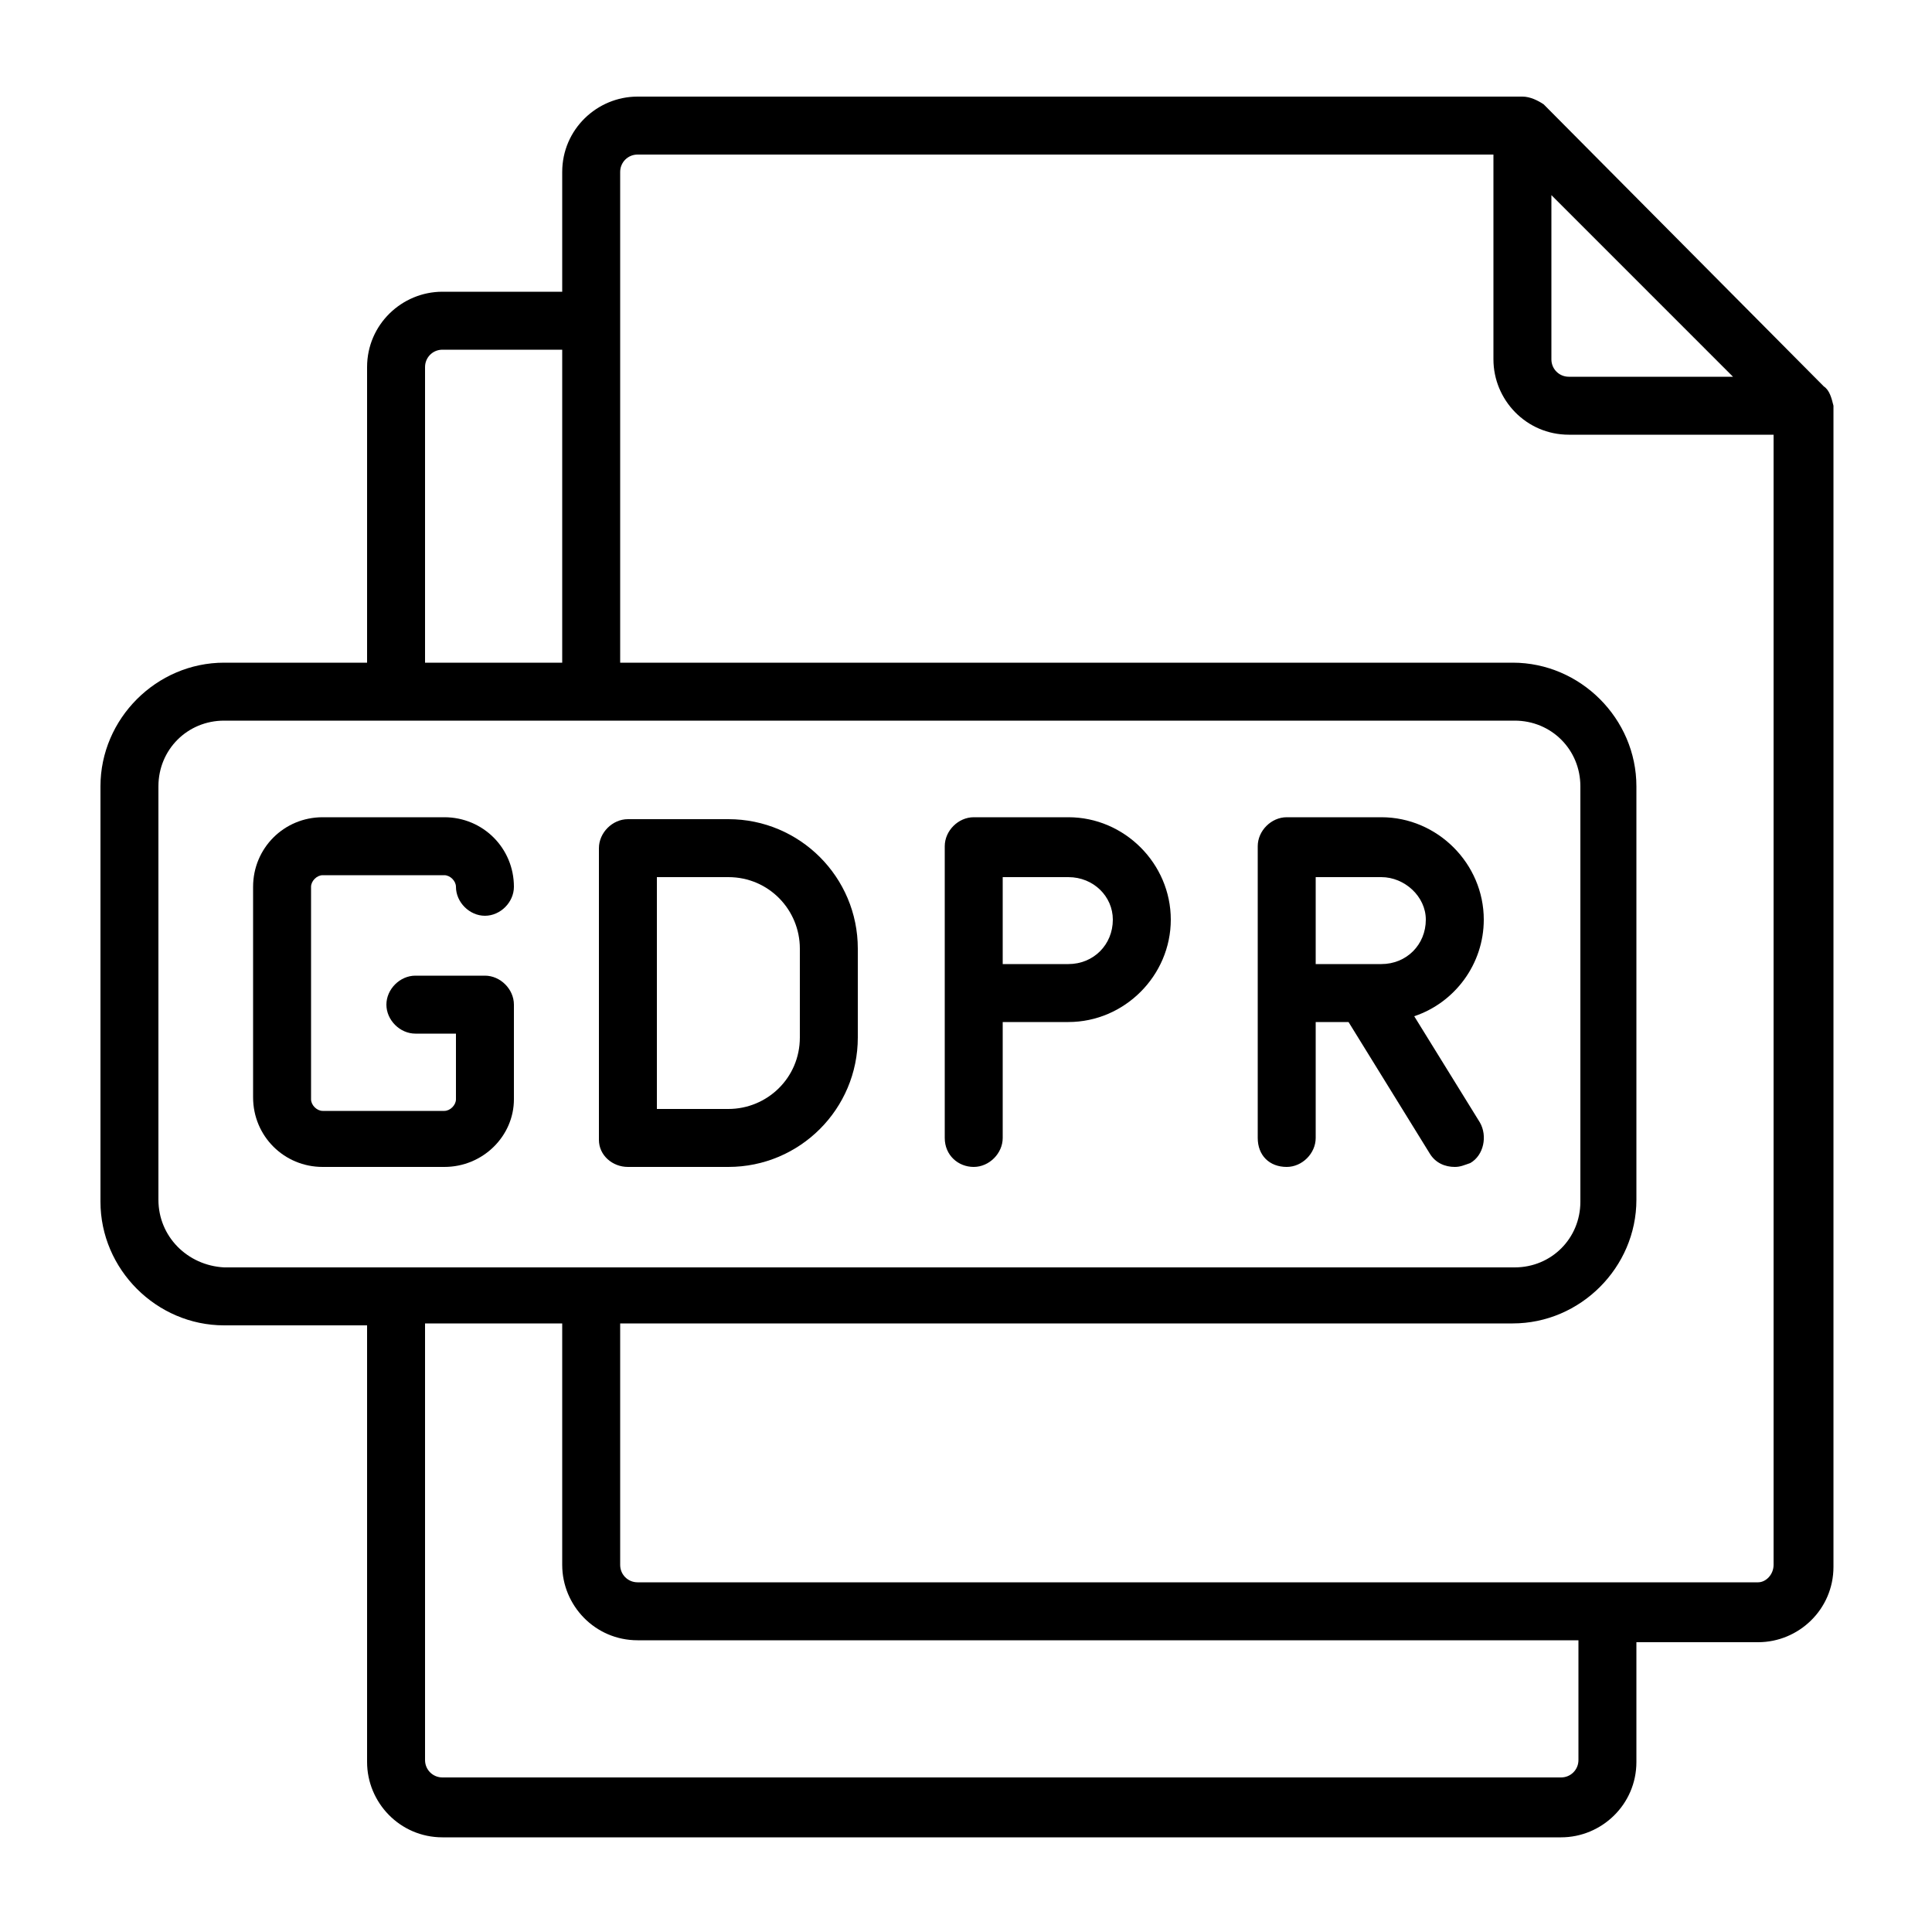
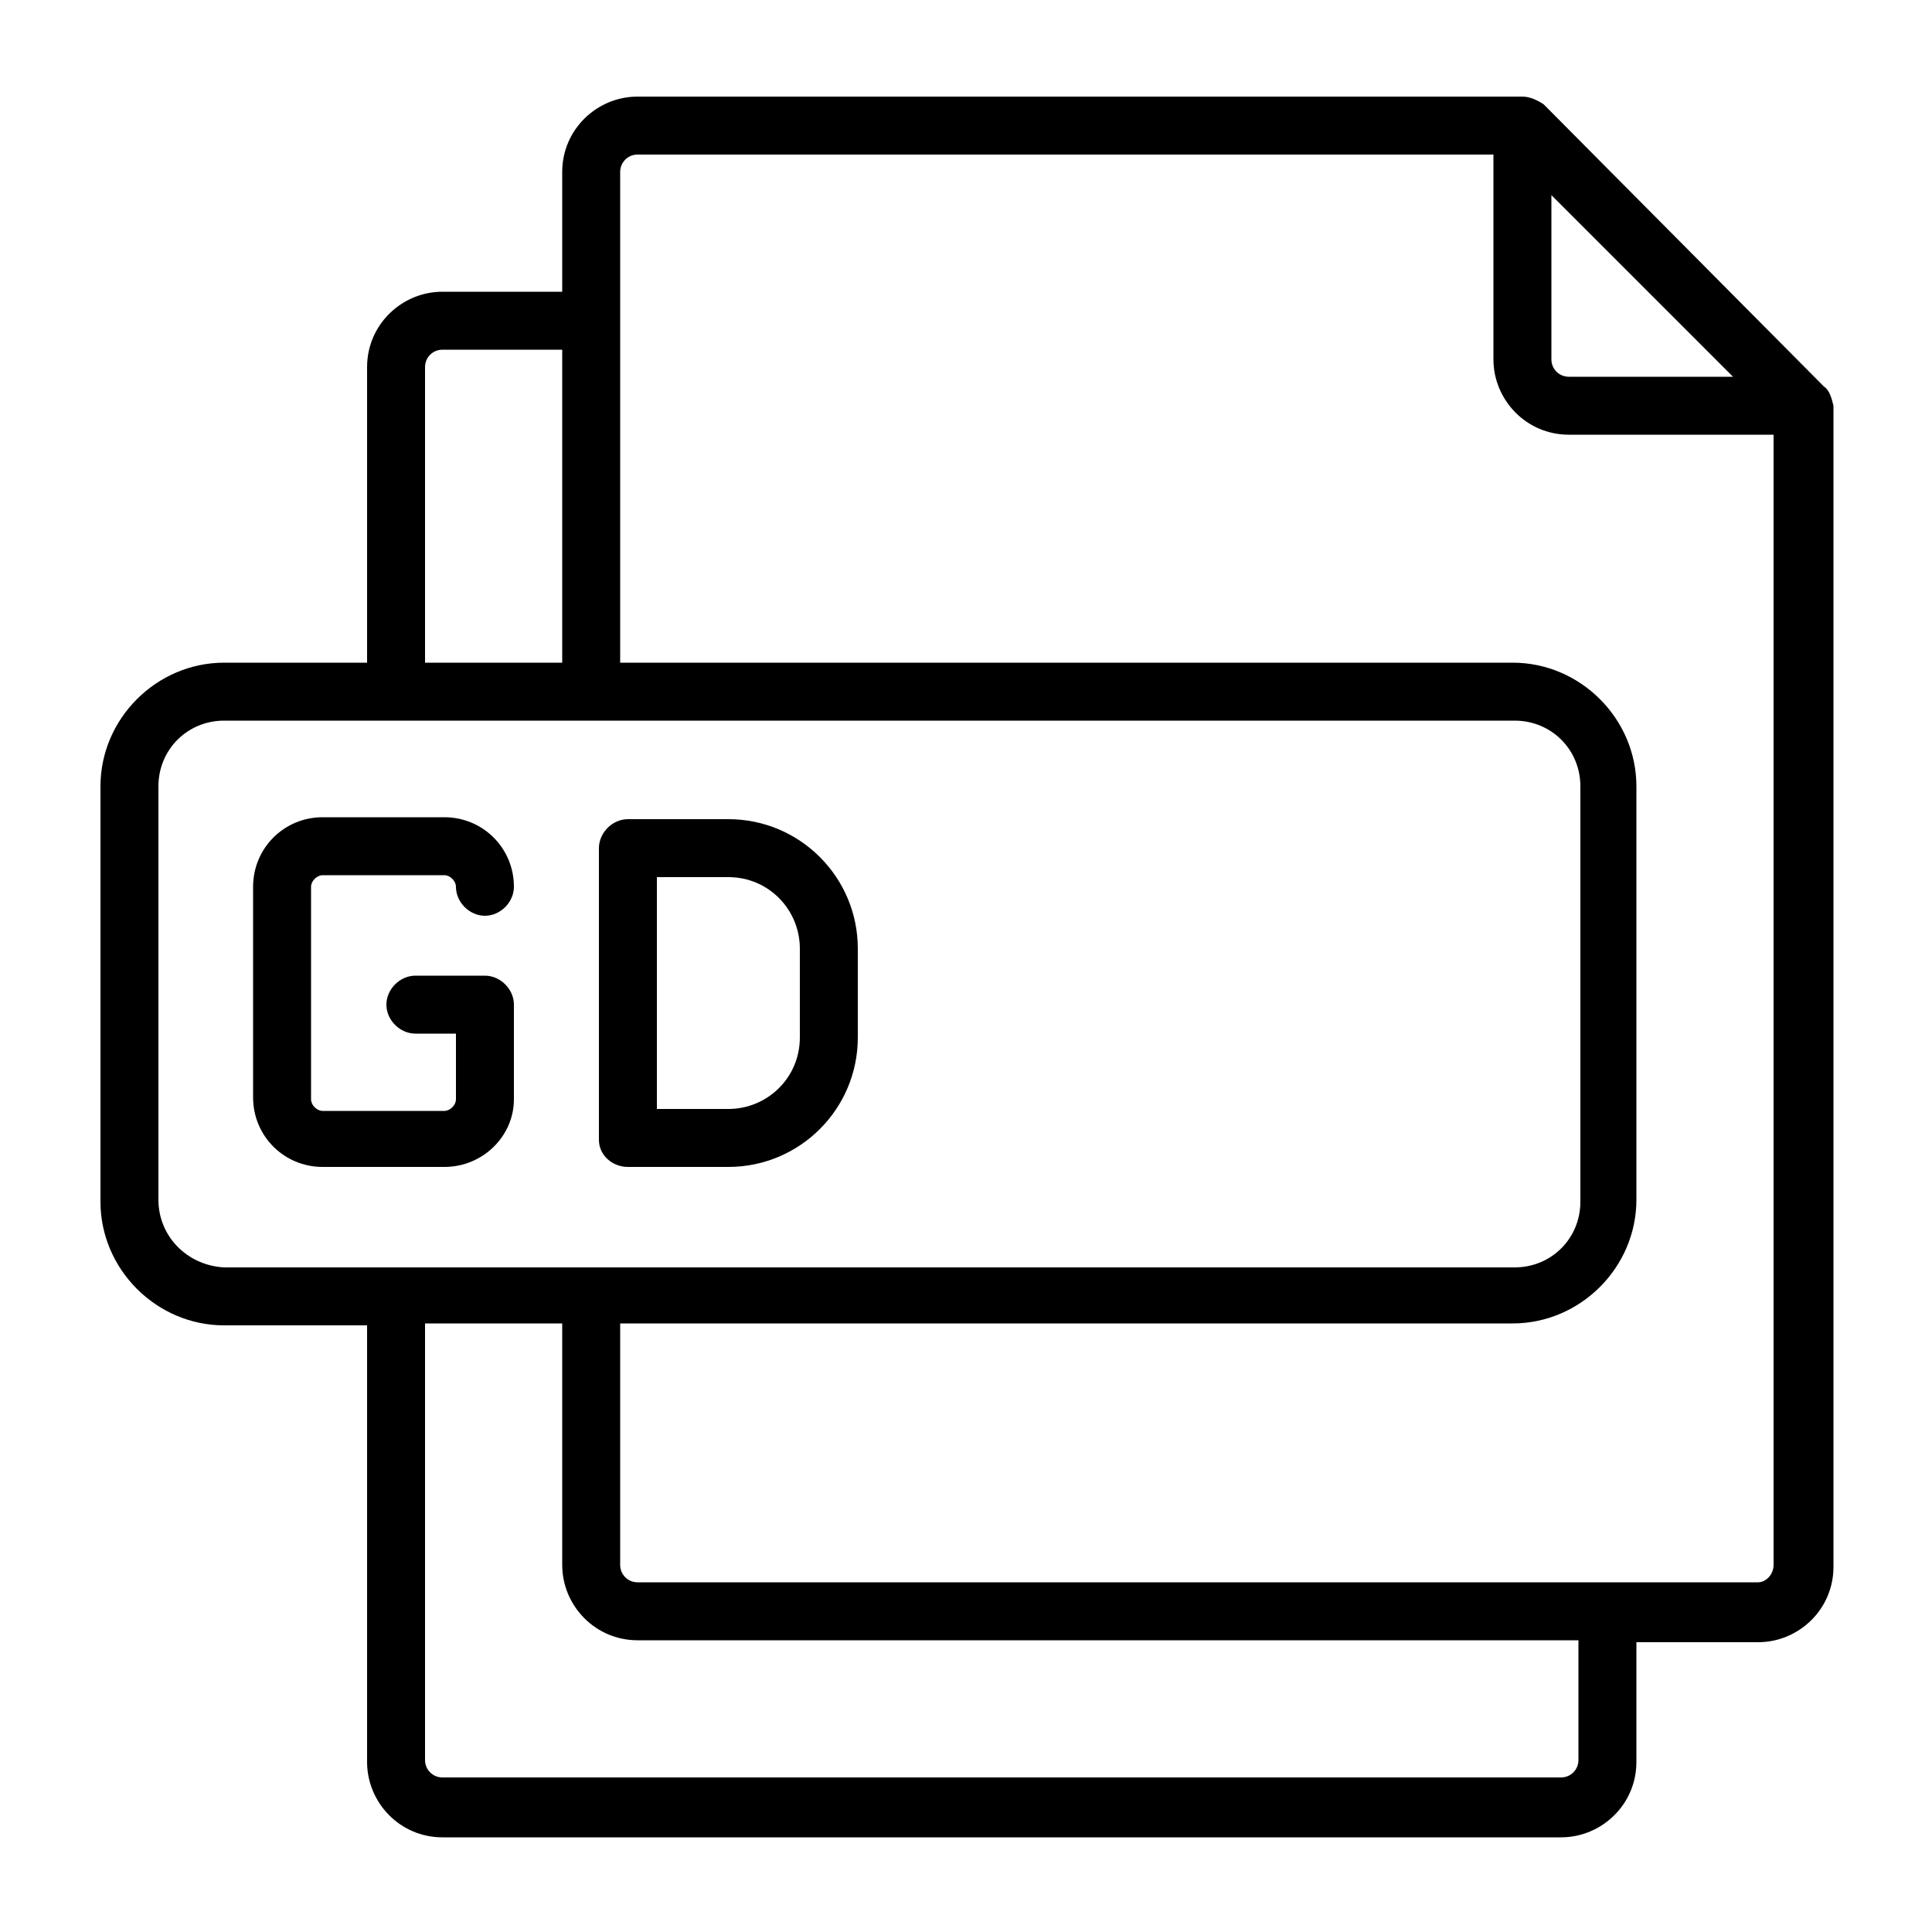
<svg xmlns="http://www.w3.org/2000/svg" enable-background="new 0 0 100 100" height="512" viewBox="0 0 100 100" width="512">
  <g id="Layer_35">
    <g>
      <g>
        <path d="m26.6 56.9v-4.9c0-.8-.7-1.5-1.5-1.5h-3.6c-.8 0-1.5.7-1.5 1.5s.7 1.5 1.5 1.5h2.1v3.4c0 .3-.3.6-.6.6h-6.3c-.3 0-.6-.3-.6-.6v-11c0-.3.3-.6.6-.6h6.3c.3 0 .6.3.6.6 0 .8.7 1.5 1.5 1.5s1.5-.7 1.5-1.5c0-2-1.6-3.6-3.6-3.6h-6.3c-2 0-3.6 1.6-3.6 3.6v10.9c0 2 1.6 3.6 3.6 3.6h6.3c2 0 3.6-1.6 3.6-3.5z" />
        <path d="m32.5 60.4h5.2c3.7 0 6.7-3 6.7-6.7v-4.6c0-3.7-3-6.7-6.7-6.7h-5.2c-.8 0-1.5.7-1.5 1.5v15.1c0 .8.7 1.4 1.5 1.4zm1.5-15h3.7c2.1 0 3.7 1.7 3.7 3.7v4.6c0 2.1-1.7 3.7-3.7 3.7h-3.7z" />
-         <path d="m50.4 60.4c.8 0 1.5-.7 1.5-1.5v-6h3.4c2.9 0 5.3-2.4 5.3-5.3s-2.4-5.3-5.3-5.3h-4.9c-.8 0-1.5.7-1.5 1.5v15.1c0 .9.7 1.5 1.5 1.5zm7.2-12.8c0 1.3-1 2.3-2.3 2.3h-3.4v-4.5h3.4c1.3 0 2.3 1 2.3 2.2z" />
-         <path d="m66.6 60.4c.8 0 1.5-.7 1.5-1.5v-6h1.7l4.2 6.8c.3.5.8.7 1.3.7.3 0 .5-.1.8-.2.7-.4.9-1.4.5-2.1l-3.4-5.5c2.1-.7 3.6-2.7 3.6-5 0-2.9-2.4-5.3-5.3-5.3h-4.9c-.8 0-1.5.7-1.5 1.5v15.1c0 .9.6 1.5 1.5 1.5zm7.2-12.8c0 1.3-1 2.3-2.3 2.3h-3.4v-4.5h3.4c1.2 0 2.3 1 2.3 2.2z" />
        <path d="m94.4 20-14.5-14.6c-.3-.2-.7-.4-1.1-.4h-45.8c-2.1 0-3.9 1.7-3.9 3.9v6.2h-6.2c-2.1 0-3.9 1.7-3.9 3.9v15.3h-7.4c-3.5 0-6.4 2.9-6.4 6.4v21.5c0 3.5 2.9 6.4 6.4 6.4h7.4v22.6c0 2.1 1.7 3.9 3.9 3.9h57.9c2.1 0 3.9-1.7 3.9-3.9v-6.2h6.3c2.1 0 3.9-1.7 3.9-3.9v-60.1c-.1-.4-.2-.8-.5-1zm-14.1-9.9 9.4 9.4h-8.5c-.5 0-.9-.4-.9-.9zm-58.3 8.9c0-.5.4-.9.9-.9h6.2v16.2h-7.1zm-13.8 43.1v-21.4c0-1.9 1.5-3.4 3.4-3.4h66.8c1.9 0 3.4 1.5 3.4 3.4v21.5c0 1.9-1.5 3.4-3.4 3.4h-66.8c-1.9-.1-3.4-1.6-3.4-3.5zm73.5 29c0 .5-.4.9-.9.9h-57.9c-.5 0-.9-.4-.9-.9v-22.6h7.1v12.5c0 2.1 1.7 3.9 3.9 3.9h48.7zm9.3-9.2h-58c-.5 0-.9-.4-.9-.9v-12.5h46.2c3.5 0 6.4-2.9 6.4-6.4v-21.4c0-3.5-2.9-6.4-6.4-6.4h-46.2v-25.4c0-.5.4-.9.9-.9h44.3v10.6c0 2.1 1.7 3.9 3.9 3.9h10.6v58.5c0 .5-.4.9-.8.9z" />
      </g>
    </g>
  </g>
</svg>